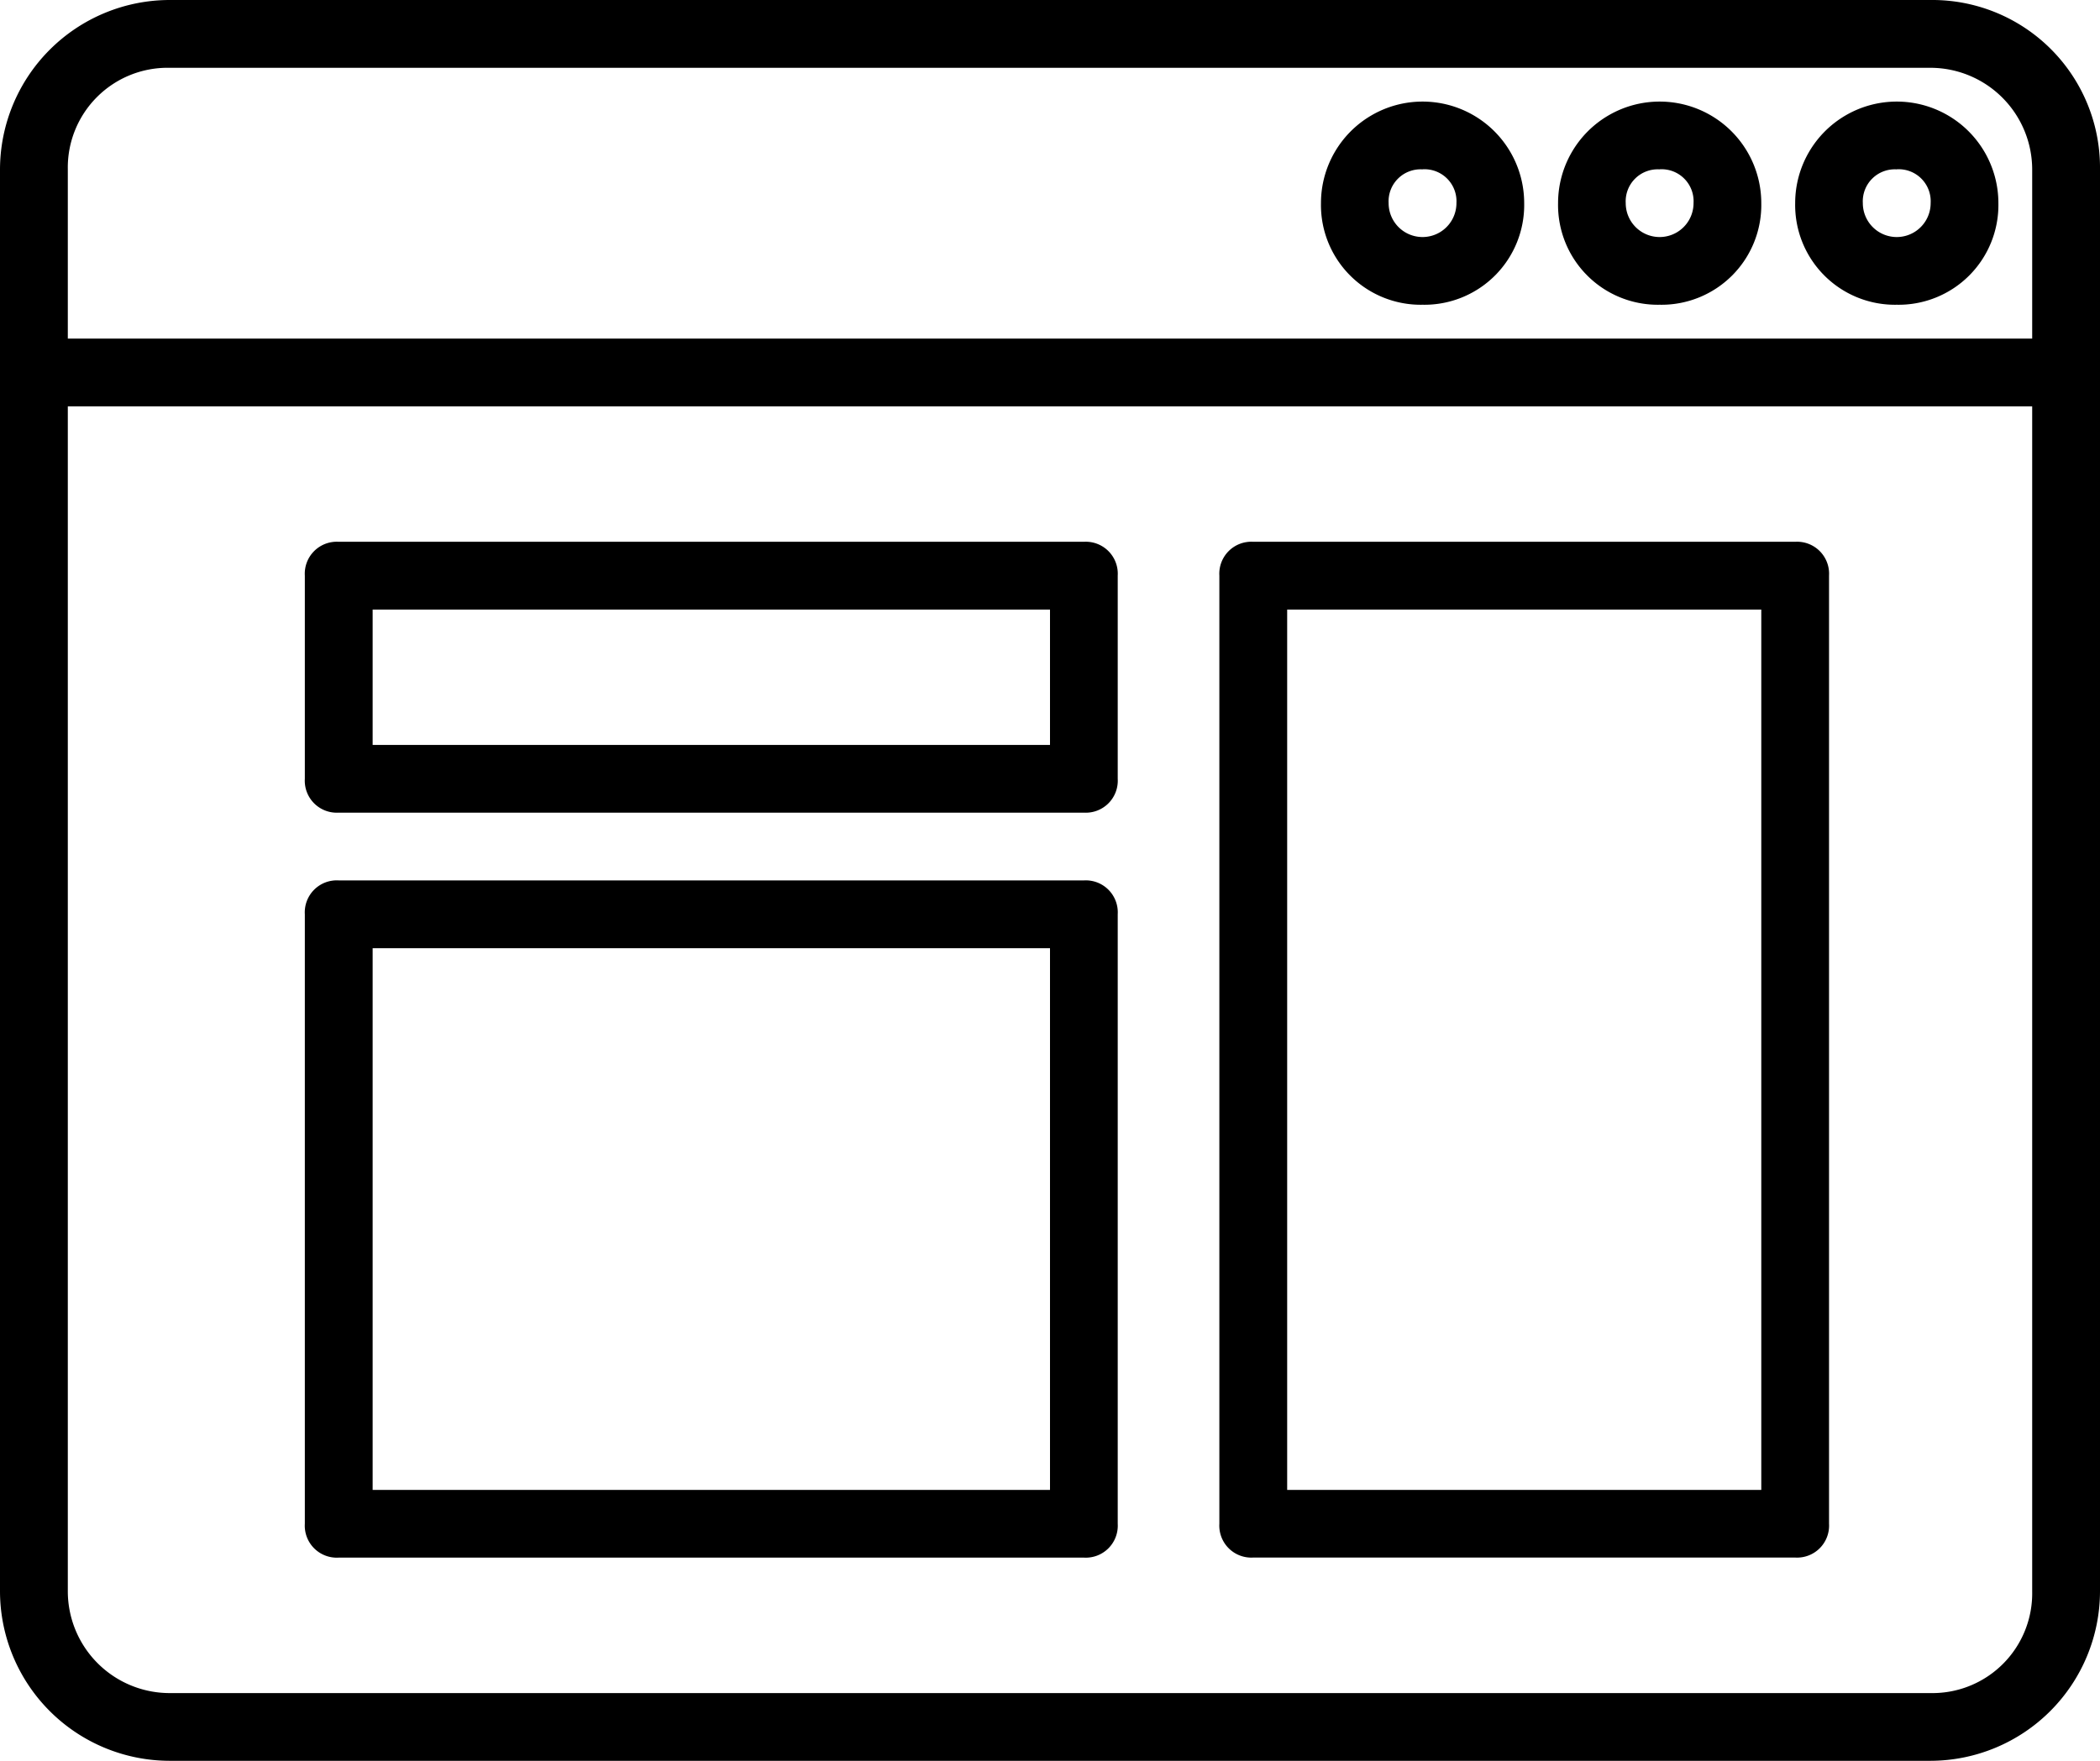
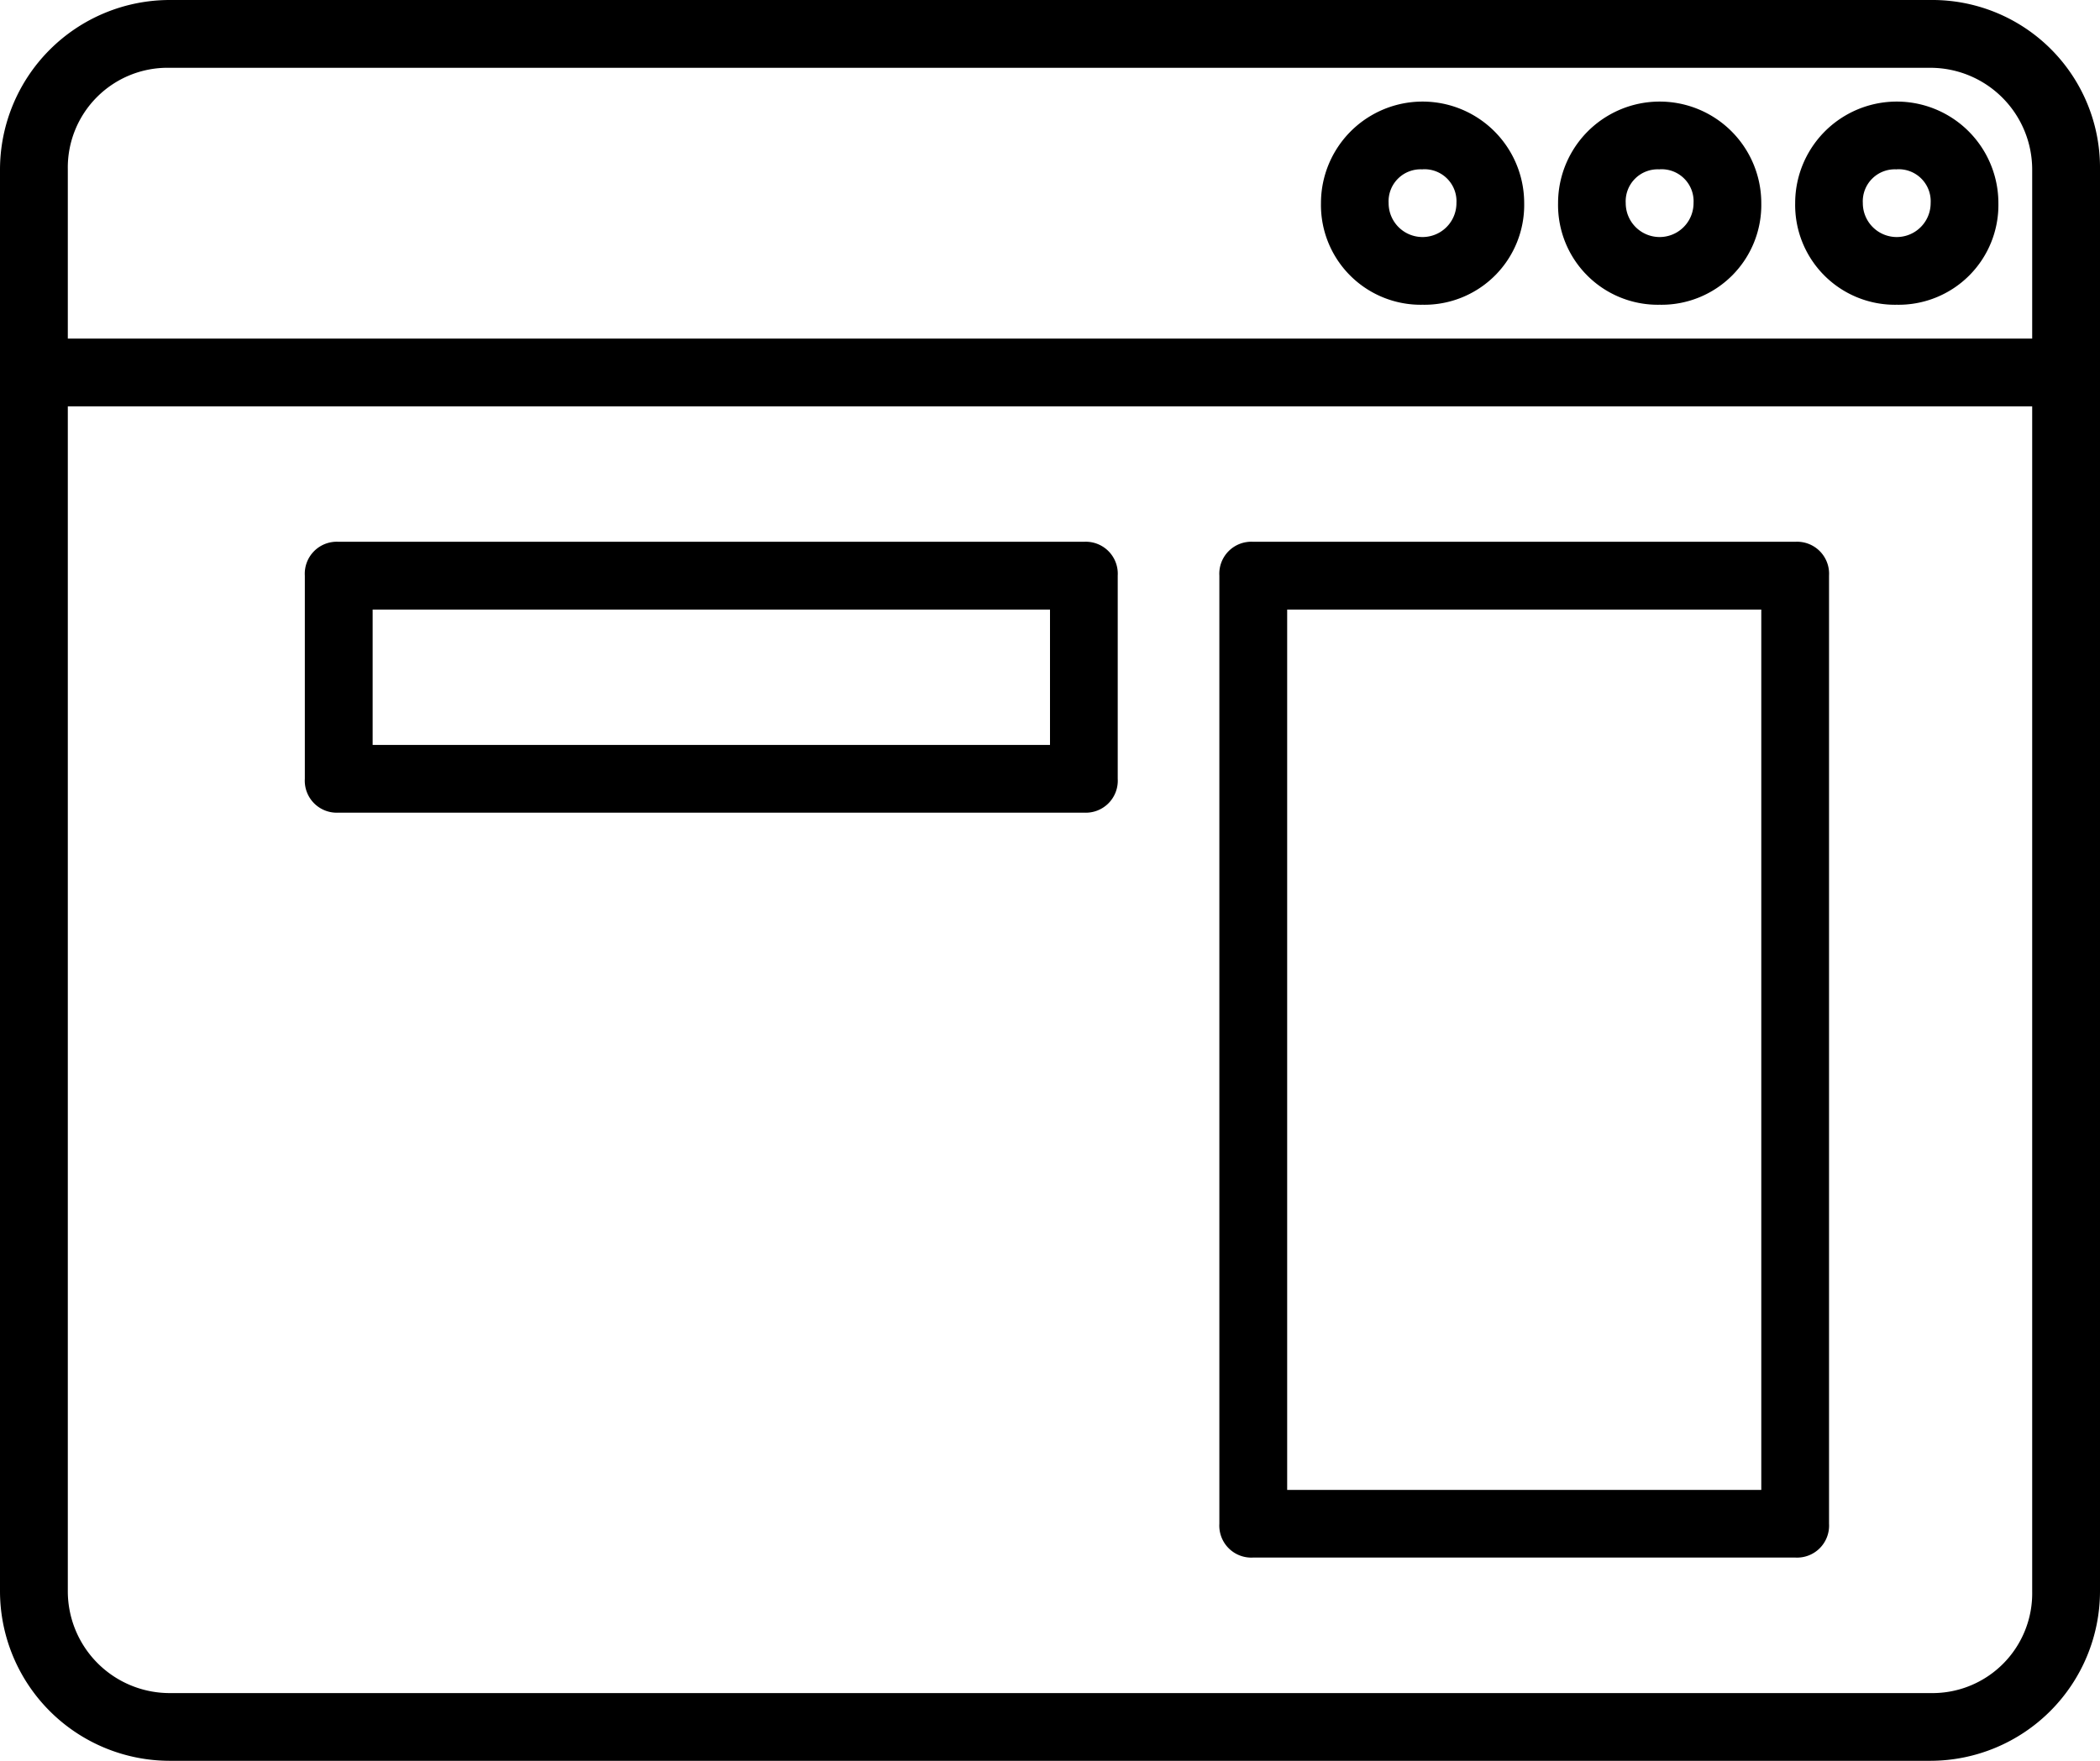
<svg xmlns="http://www.w3.org/2000/svg" width="96" height="80.516" viewBox="0 0 96 80.516">
  <g id="noun_SEO_3838774" transform="translate(-1 -6)">
    <path id="Path_790" data-name="Path 790" d="M89.258,6H8.742A7.764,7.764,0,0,0,1,13.742V78.774a7.764,7.764,0,0,0,7.742,7.742H89.258A7.764,7.764,0,0,0,97,78.774V13.742A7.667,7.667,0,0,0,89.258,6ZM8.742,9.1H89.258A4.658,4.658,0,0,1,93.9,13.742v7.742H4.1V13.742A4.562,4.562,0,0,1,8.742,9.1ZM89.258,83.419H8.742A4.658,4.658,0,0,1,4.1,78.774V24.581H93.9V78.774A4.562,4.562,0,0,1,89.258,83.419Z" transform="translate(0)" />
    <path id="Path_791" data-name="Path 791" d="M44.645,18.29a4.562,4.562,0,0,0,4.645-4.645,4.645,4.645,0,1,0-9.29,0A4.562,4.562,0,0,0,44.645,18.29Zm0-6.194a1.463,1.463,0,0,1,1.548,1.548,1.548,1.548,0,1,1-3.1,0A1.463,1.463,0,0,1,44.645,12.1Z" transform="translate(21.387 1.645)" />
    <path id="Path_792" data-name="Path 792" d="M51.645,18.29a4.562,4.562,0,0,0,4.645-4.645,4.645,4.645,0,1,0-9.29,0A4.562,4.562,0,0,0,51.645,18.29Zm0-6.194a1.463,1.463,0,0,1,1.548,1.548,1.548,1.548,0,0,1-3.1,0A1.463,1.463,0,0,1,51.645,12.1Z" transform="translate(25.226 1.645)" />
    <path id="Path_793" data-name="Path 793" d="M58.645,18.29a4.562,4.562,0,0,0,4.645-4.645,4.645,4.645,0,1,0-9.29,0A4.562,4.562,0,0,0,58.645,18.29Zm0-6.194a1.463,1.463,0,0,1,1.548,1.548,1.548,1.548,0,0,1-3.1,0A1.463,1.463,0,0,1,58.645,12.1Z" transform="translate(29.065 1.645)" />
    <path id="Path_794" data-name="Path 794" d="M63.323,22H38.548A1.463,1.463,0,0,0,37,23.548V66.9a1.463,1.463,0,0,0,1.548,1.548H63.323A1.463,1.463,0,0,0,64.871,66.9V23.548A1.463,1.463,0,0,0,63.323,22ZM61.774,65.355H40.1V25.1H61.774Z" transform="translate(19.742 8.774)" />
    <path id="Path_795" data-name="Path 795" d="M45.613,22H11.548A1.463,1.463,0,0,0,10,23.548v9.29a1.463,1.463,0,0,0,1.548,1.548H45.613a1.463,1.463,0,0,0,1.548-1.548v-9.29A1.463,1.463,0,0,0,45.613,22Zm-1.548,9.29H13.1V25.1H44.065Z" transform="translate(4.935 8.774)" />
-     <path id="Path_796" data-name="Path 796" d="M45.613,32H11.548A1.463,1.463,0,0,0,10,33.548V61.419a1.463,1.463,0,0,0,1.548,1.548H45.613a1.463,1.463,0,0,0,1.548-1.548V33.548A1.463,1.463,0,0,0,45.613,32ZM44.065,59.871H13.1V35.1H44.065Z" transform="translate(4.935 14.258)" />
  </g>
</svg>